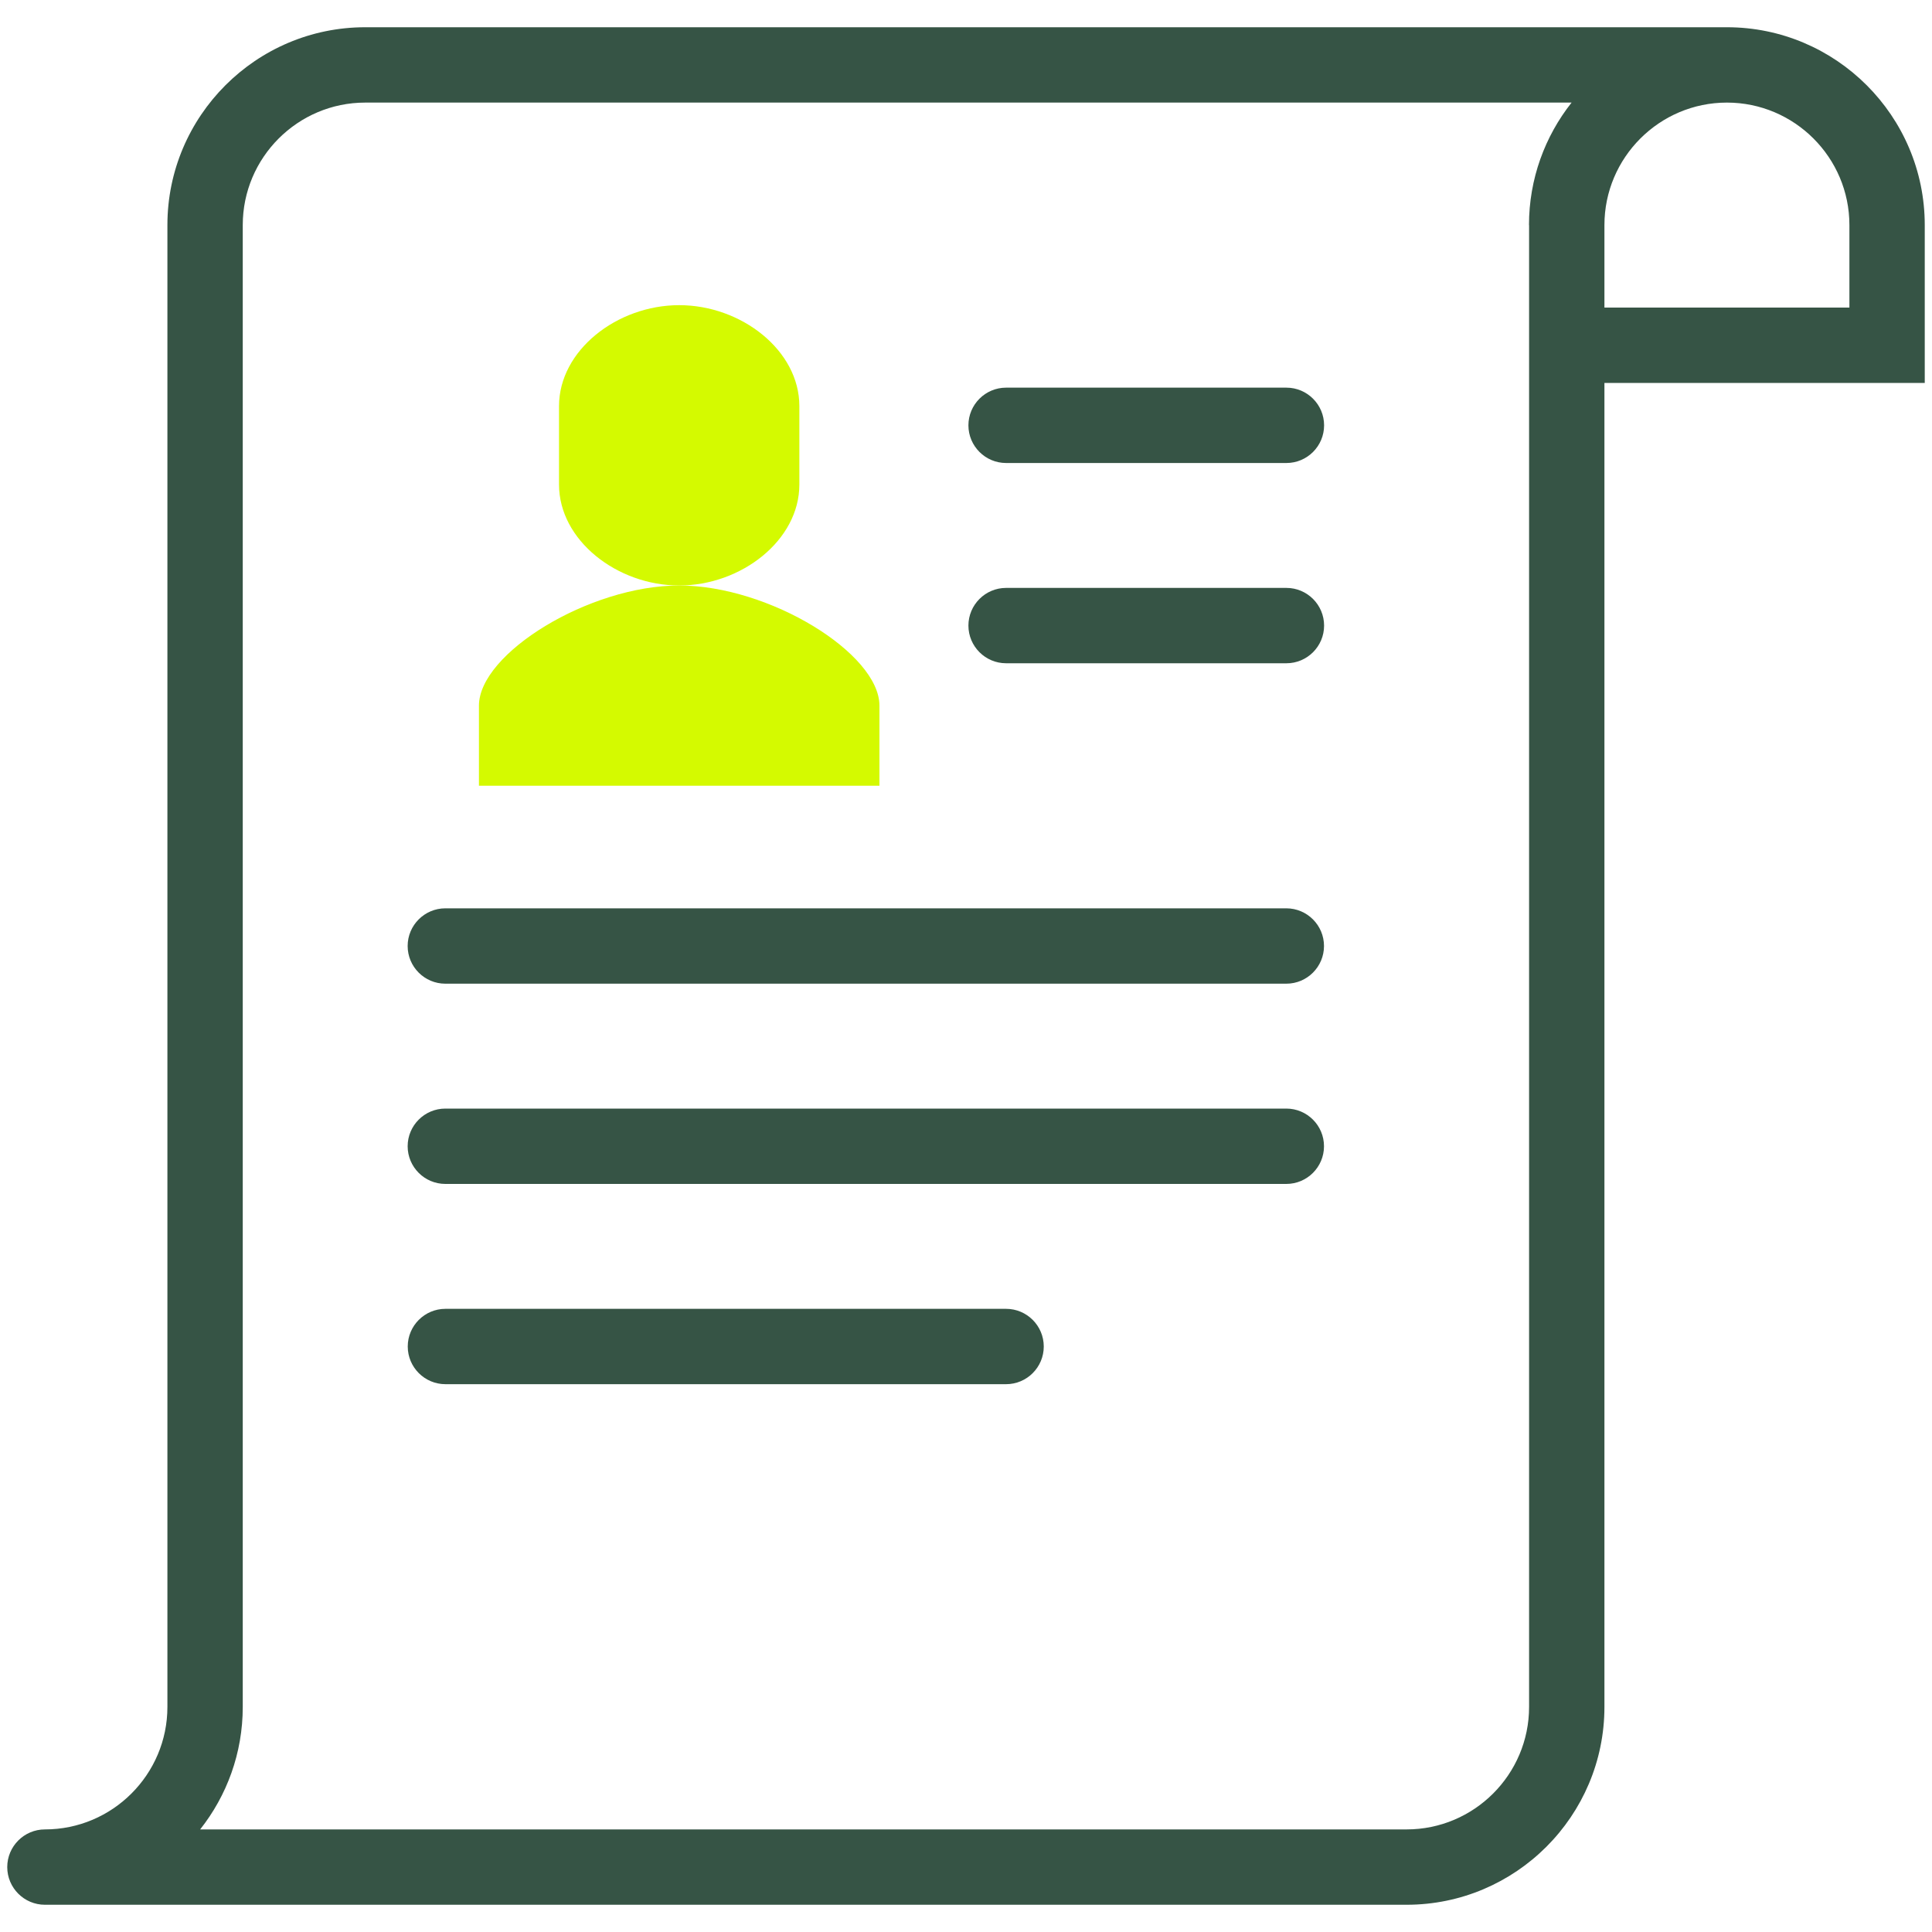
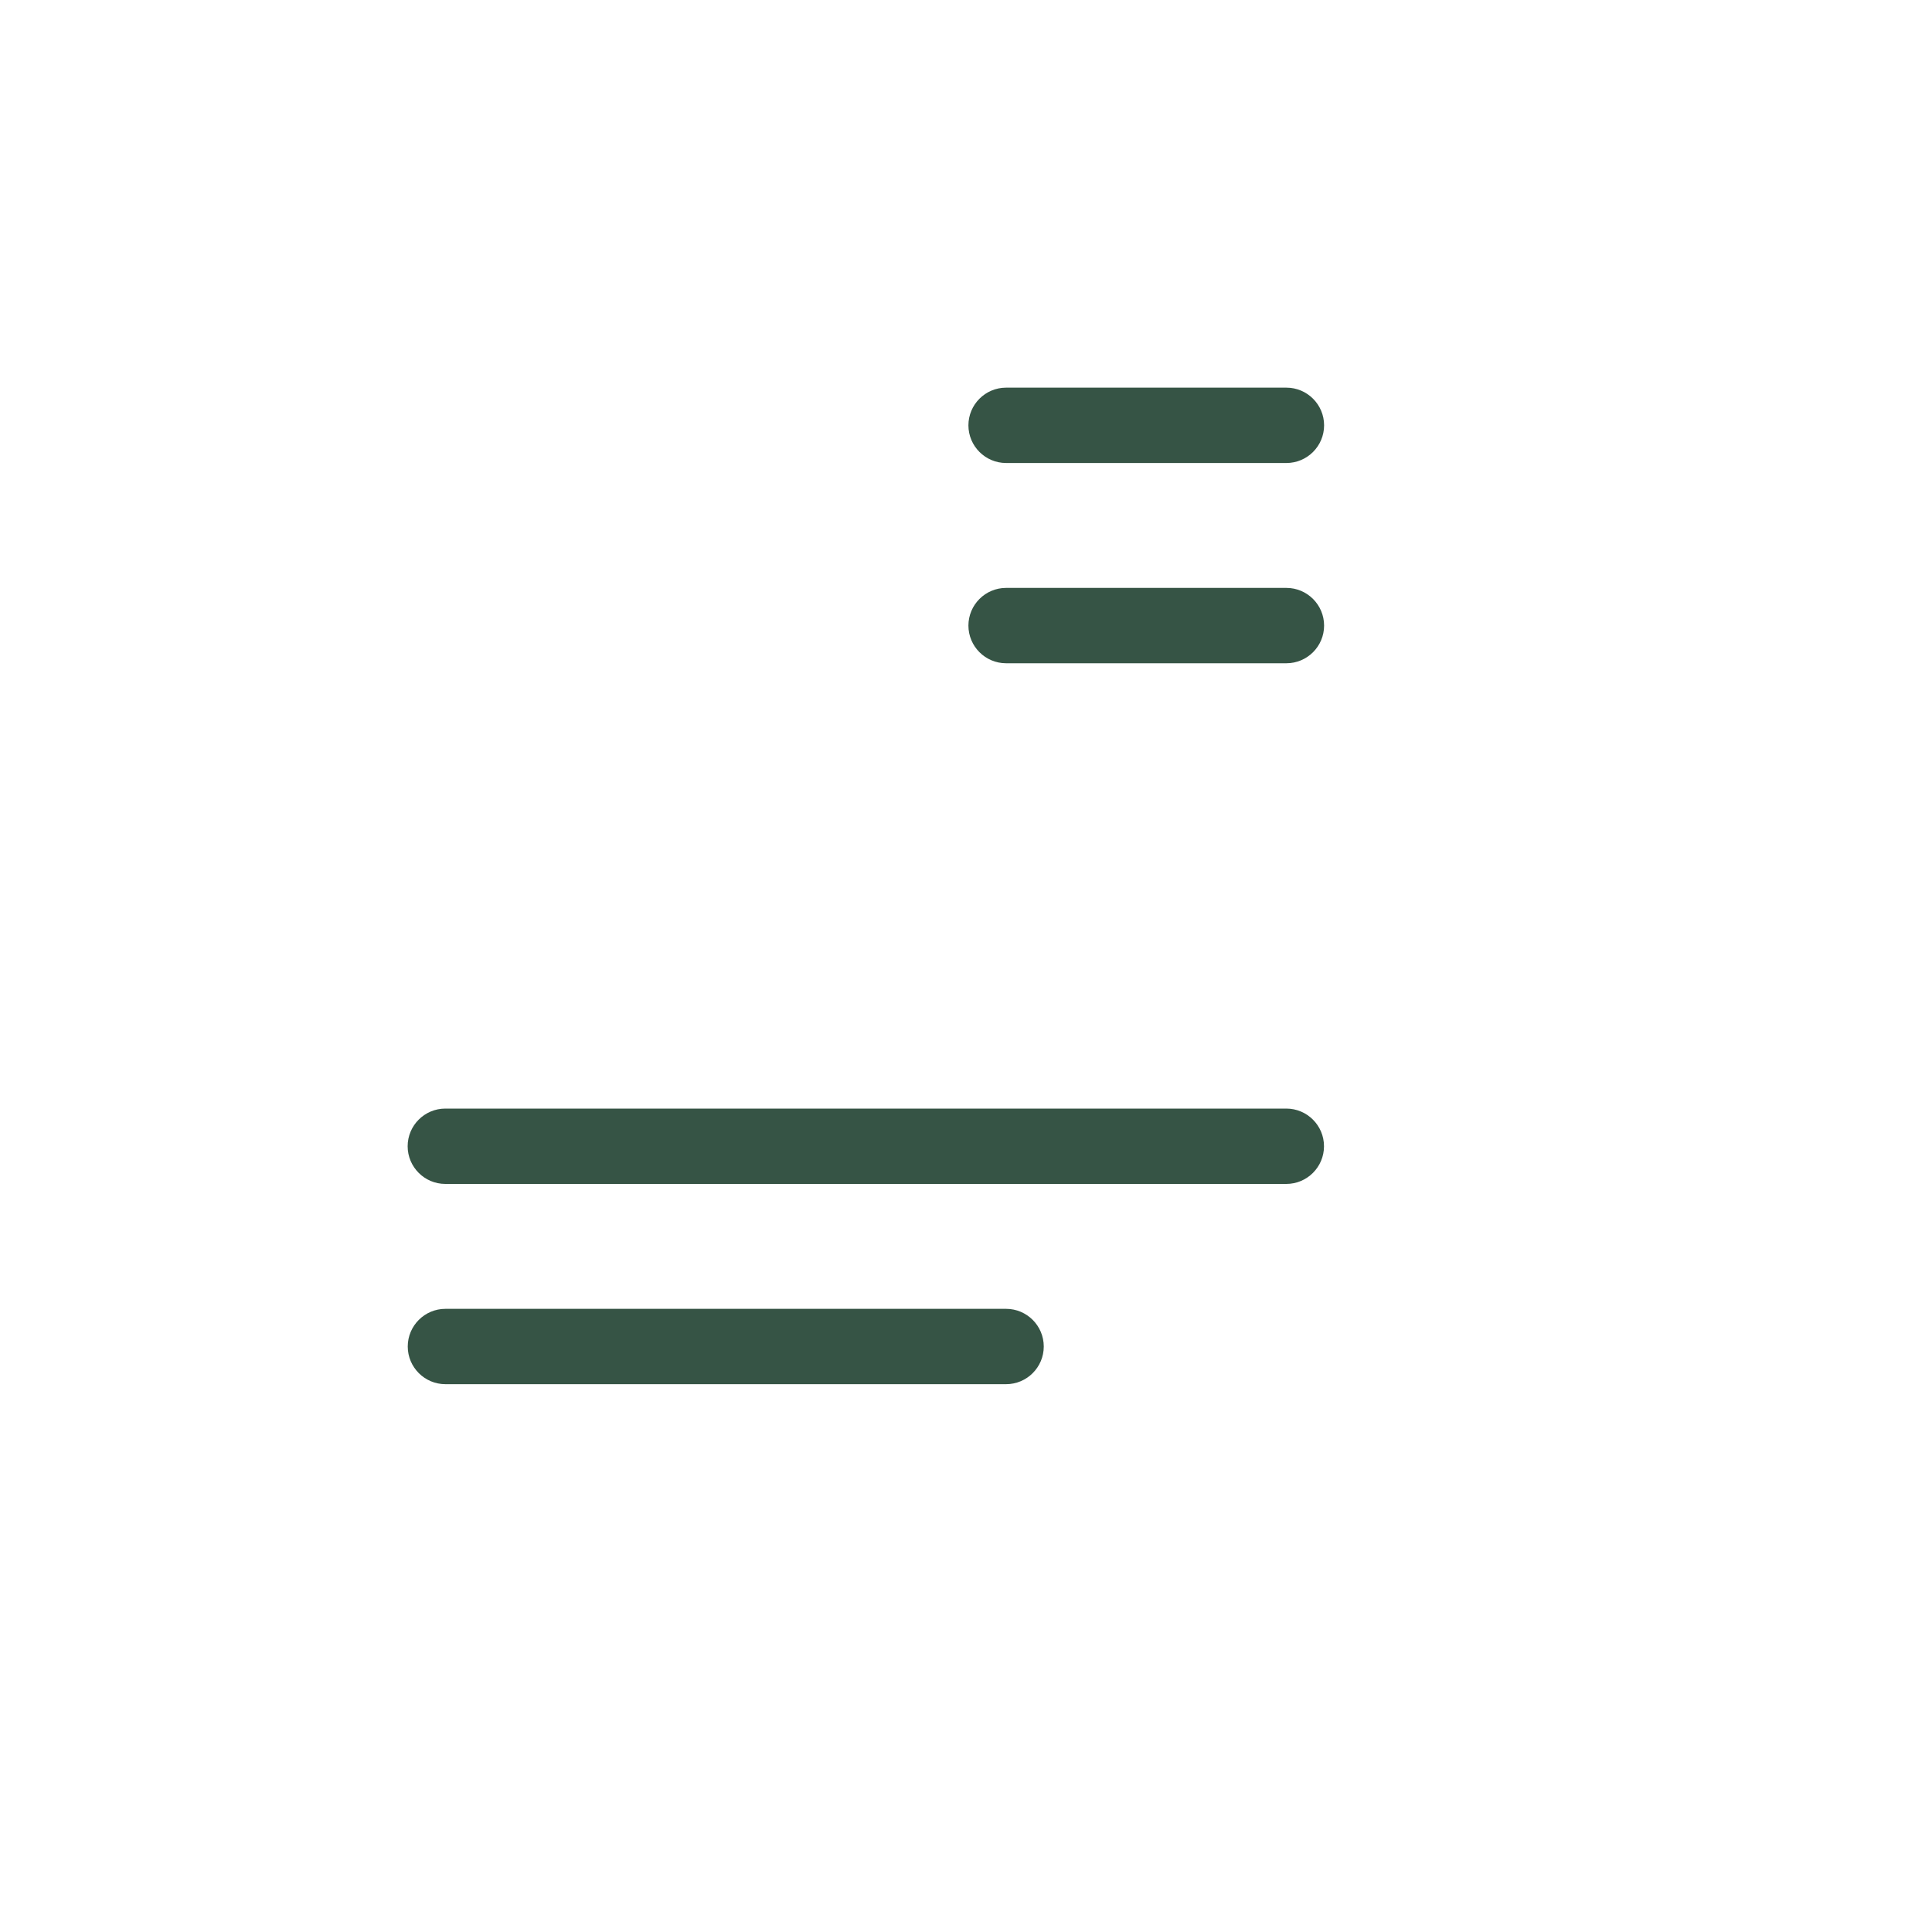
<svg xmlns="http://www.w3.org/2000/svg" id="Livello_1" data-name="Livello 1" viewBox="0 0 200 200">
  <defs>
    <style>
      .cls-1 {
        fill: #365445;
      }

      .cls-1, .cls-2 {
        stroke-width: 0px;
      }

      .cls-2 {
        fill: #d4fa00;
      }
    </style>
  </defs>
  <g>
-     <path class="cls-1" d="M178.77,2.82H37.81c-11.29,0-20.48,9.19-20.48,20.48v153.4c0,6.99-5.69,12.68-12.68,12.68-2.15,0-3.9,1.75-3.9,3.9s1.75,3.9,3.9,3.9h140.96c11.29,0,20.48-9.19,20.48-20.48V23.3c0-6.99,5.69-12.68,12.68-12.68s12.68,5.69,12.68,12.68v8.54h-26.08c-2.15,0-3.9,1.75-3.9,3.9s1.75,3.9,3.9,3.9h33.88v-16.34c0-11.29-9.19-20.48-20.48-20.48ZM158.29,23.3v153.4c0,6.99-5.69,12.68-12.68,12.68H20.72c2.76-3.49,4.41-7.9,4.41-12.68V23.3c0-6.99,5.69-12.68,12.68-12.68h124.88c-2.76,3.49-4.41,7.9-4.41,12.68Z" />
    <path class="cls-1" d="M133.17,68.66h-29.02c-2.15,0-3.9-1.75-3.9-3.9s1.75-3.9,3.9-3.9h29.02c2.15,0,3.9,1.75,3.9,3.9s-1.75,3.9-3.9,3.9Z" />
    <path class="cls-1" d="M133.17,47.93h-29.02c-2.15,0-3.9-1.75-3.9-3.9s1.75-3.9,3.9-3.9h29.02c2.15,0,3.9,1.75,3.9,3.9s-1.75,3.9-3.9,3.9Z" />
-     <path class="cls-1" d="M133.17,101.83H46.1c-2.15,0-3.9-1.75-3.9-3.9s1.75-3.9,3.9-3.9h87.06c2.15,0,3.9,1.75,3.9,3.9s-1.75,3.9-3.9,3.9Z" />
    <path class="cls-1" d="M133.17,122.56H46.1c-2.15,0-3.9-1.75-3.9-3.9s1.75-3.9,3.9-3.9h87.06c2.15,0,3.9,1.75,3.9,3.9s-1.75,3.9-3.9,3.9Z" />
    <path class="cls-1" d="M104.15,143.29h-58.04c-2.15,0-3.9-1.75-3.9-3.9s1.75-3.9,3.9-3.9h58.04c2.15,0,3.9,1.75,3.9,3.9s-1.75,3.9-3.9,3.9Z" />
  </g>
-   <path class="cls-2" d="M91.04,81.34v-8.29c0-5.41-11.41-12.44-20.73-12.44s-20.73,7.03-20.73,12.44v8.29" />
-   <path class="cls-2" d="M70.31,31.59c-6.43,0-12.44,4.68-12.44,10.45v8.12c0,5.77,6.01,10.45,12.44,10.45s12.44-4.68,12.44-10.45v-8.12c0-5.77-6.01-10.45-12.44-10.45Z" />
</svg>